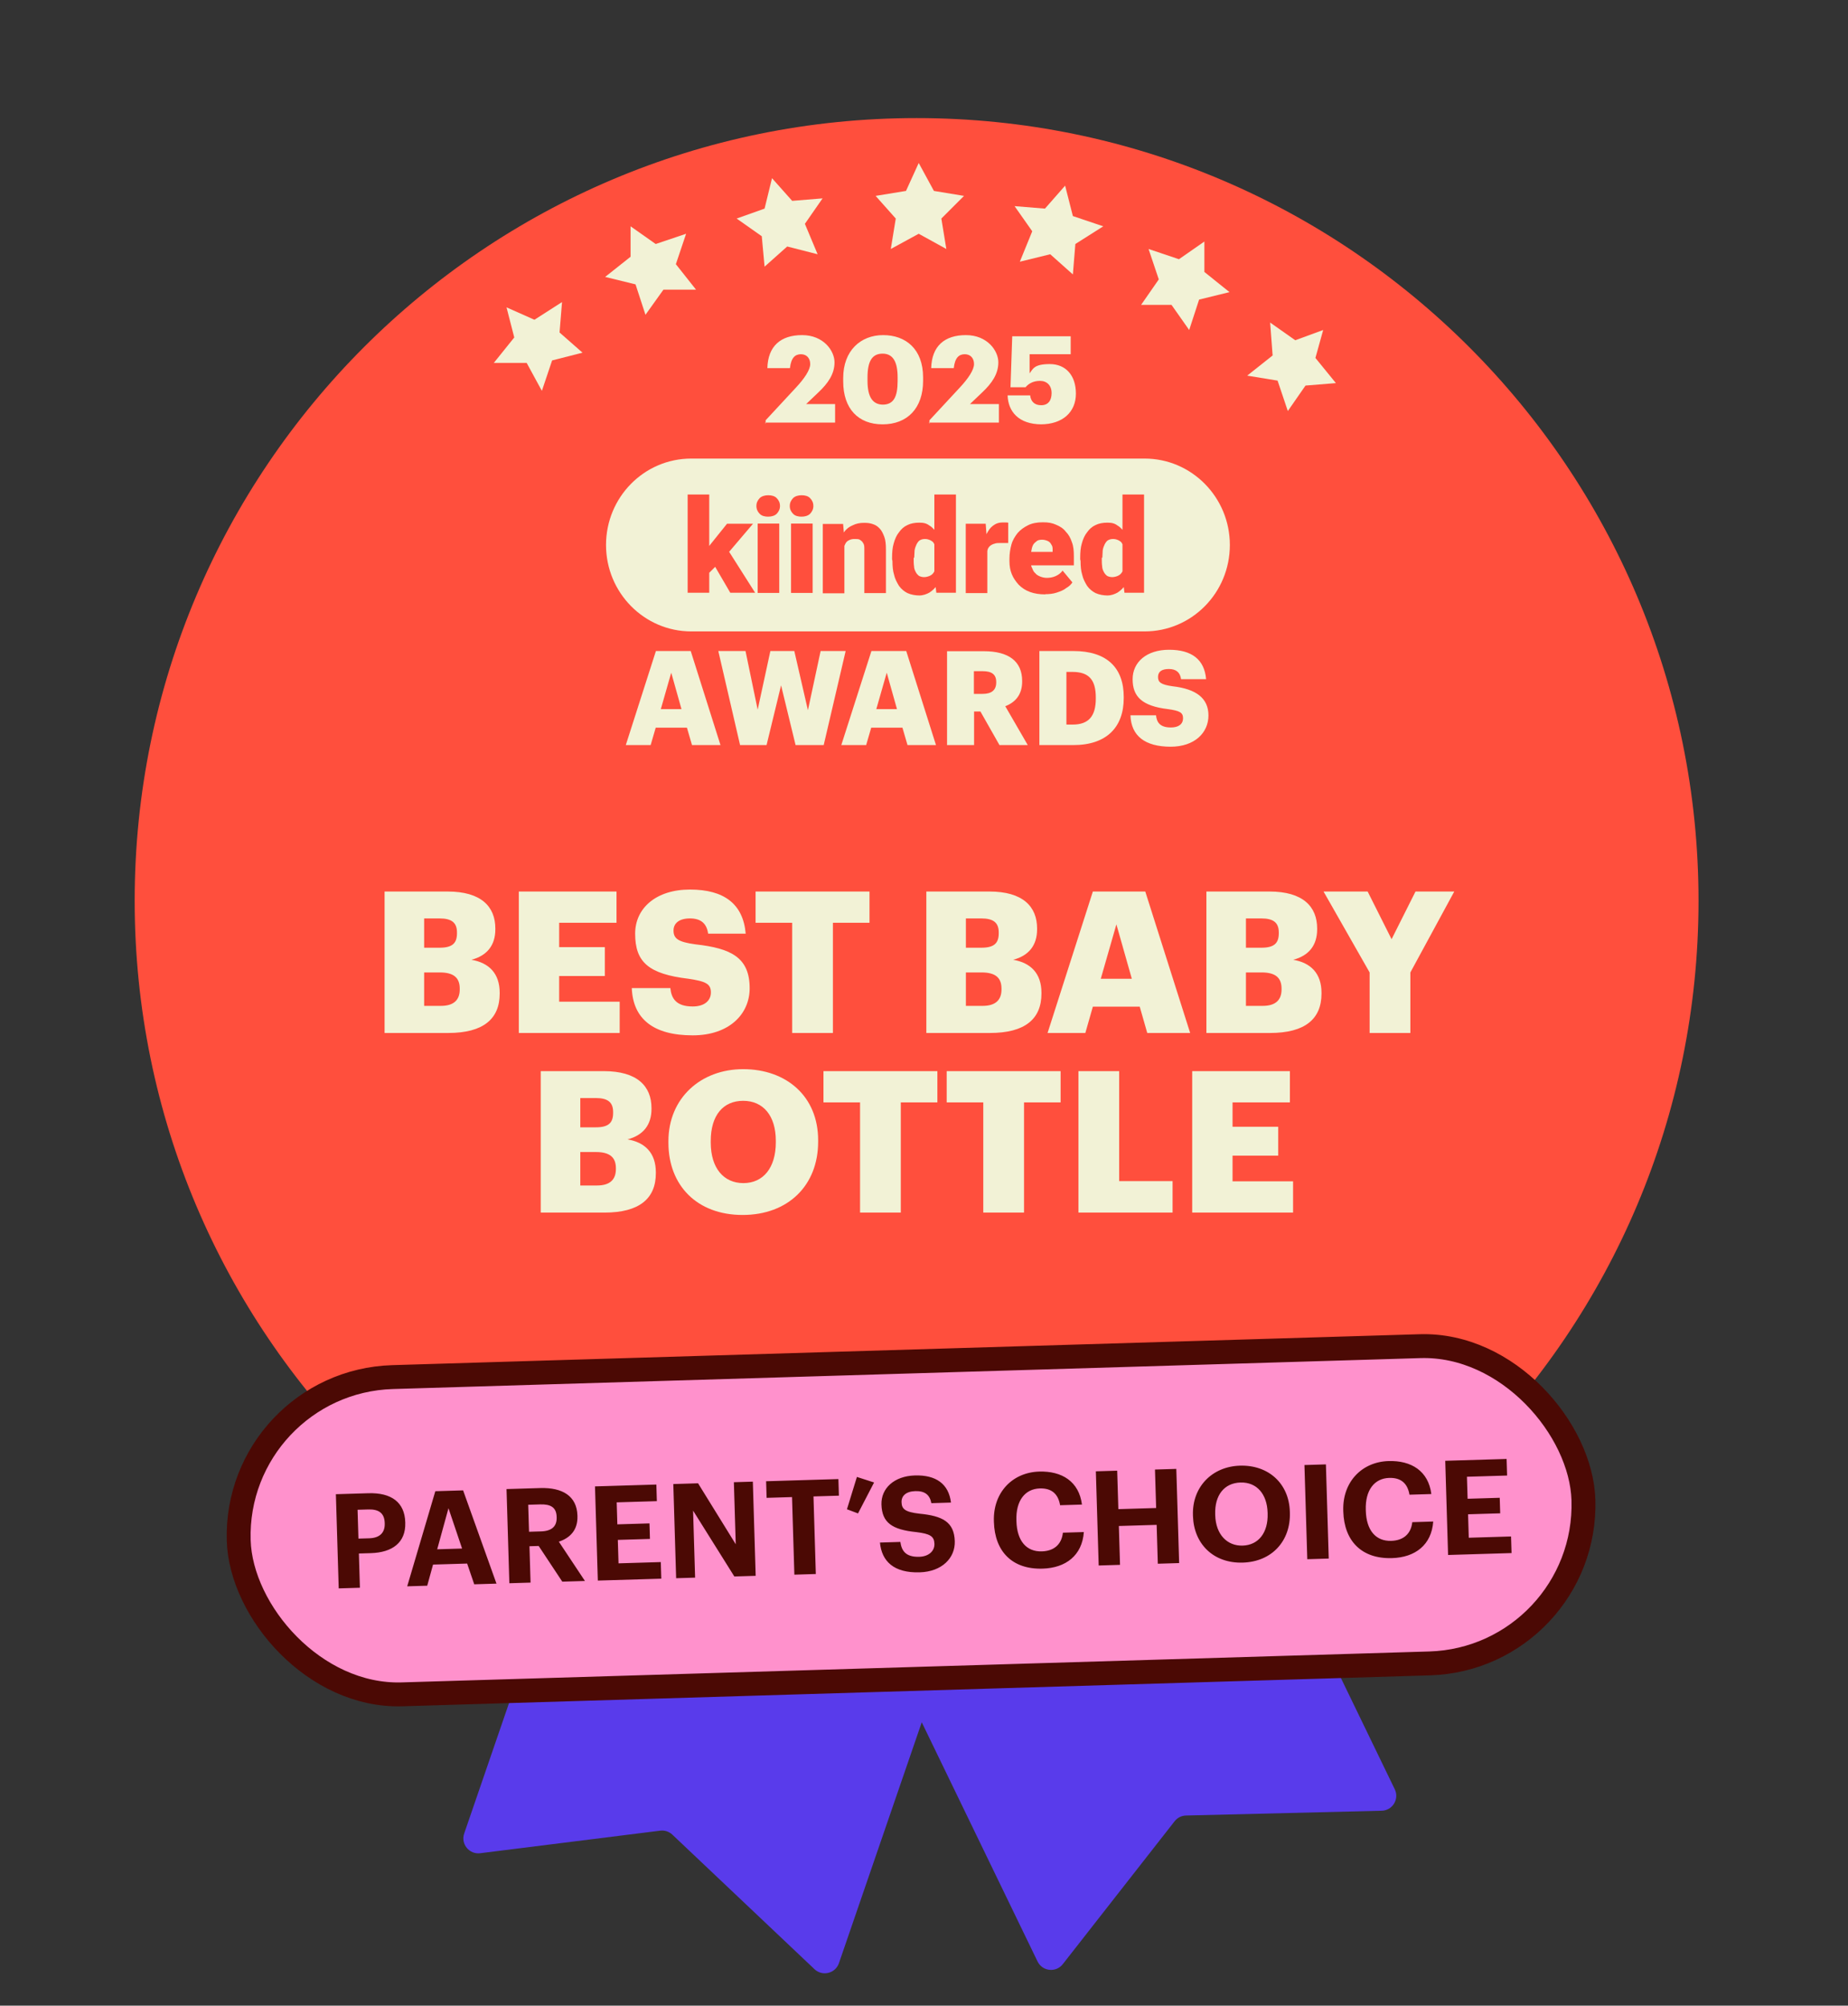
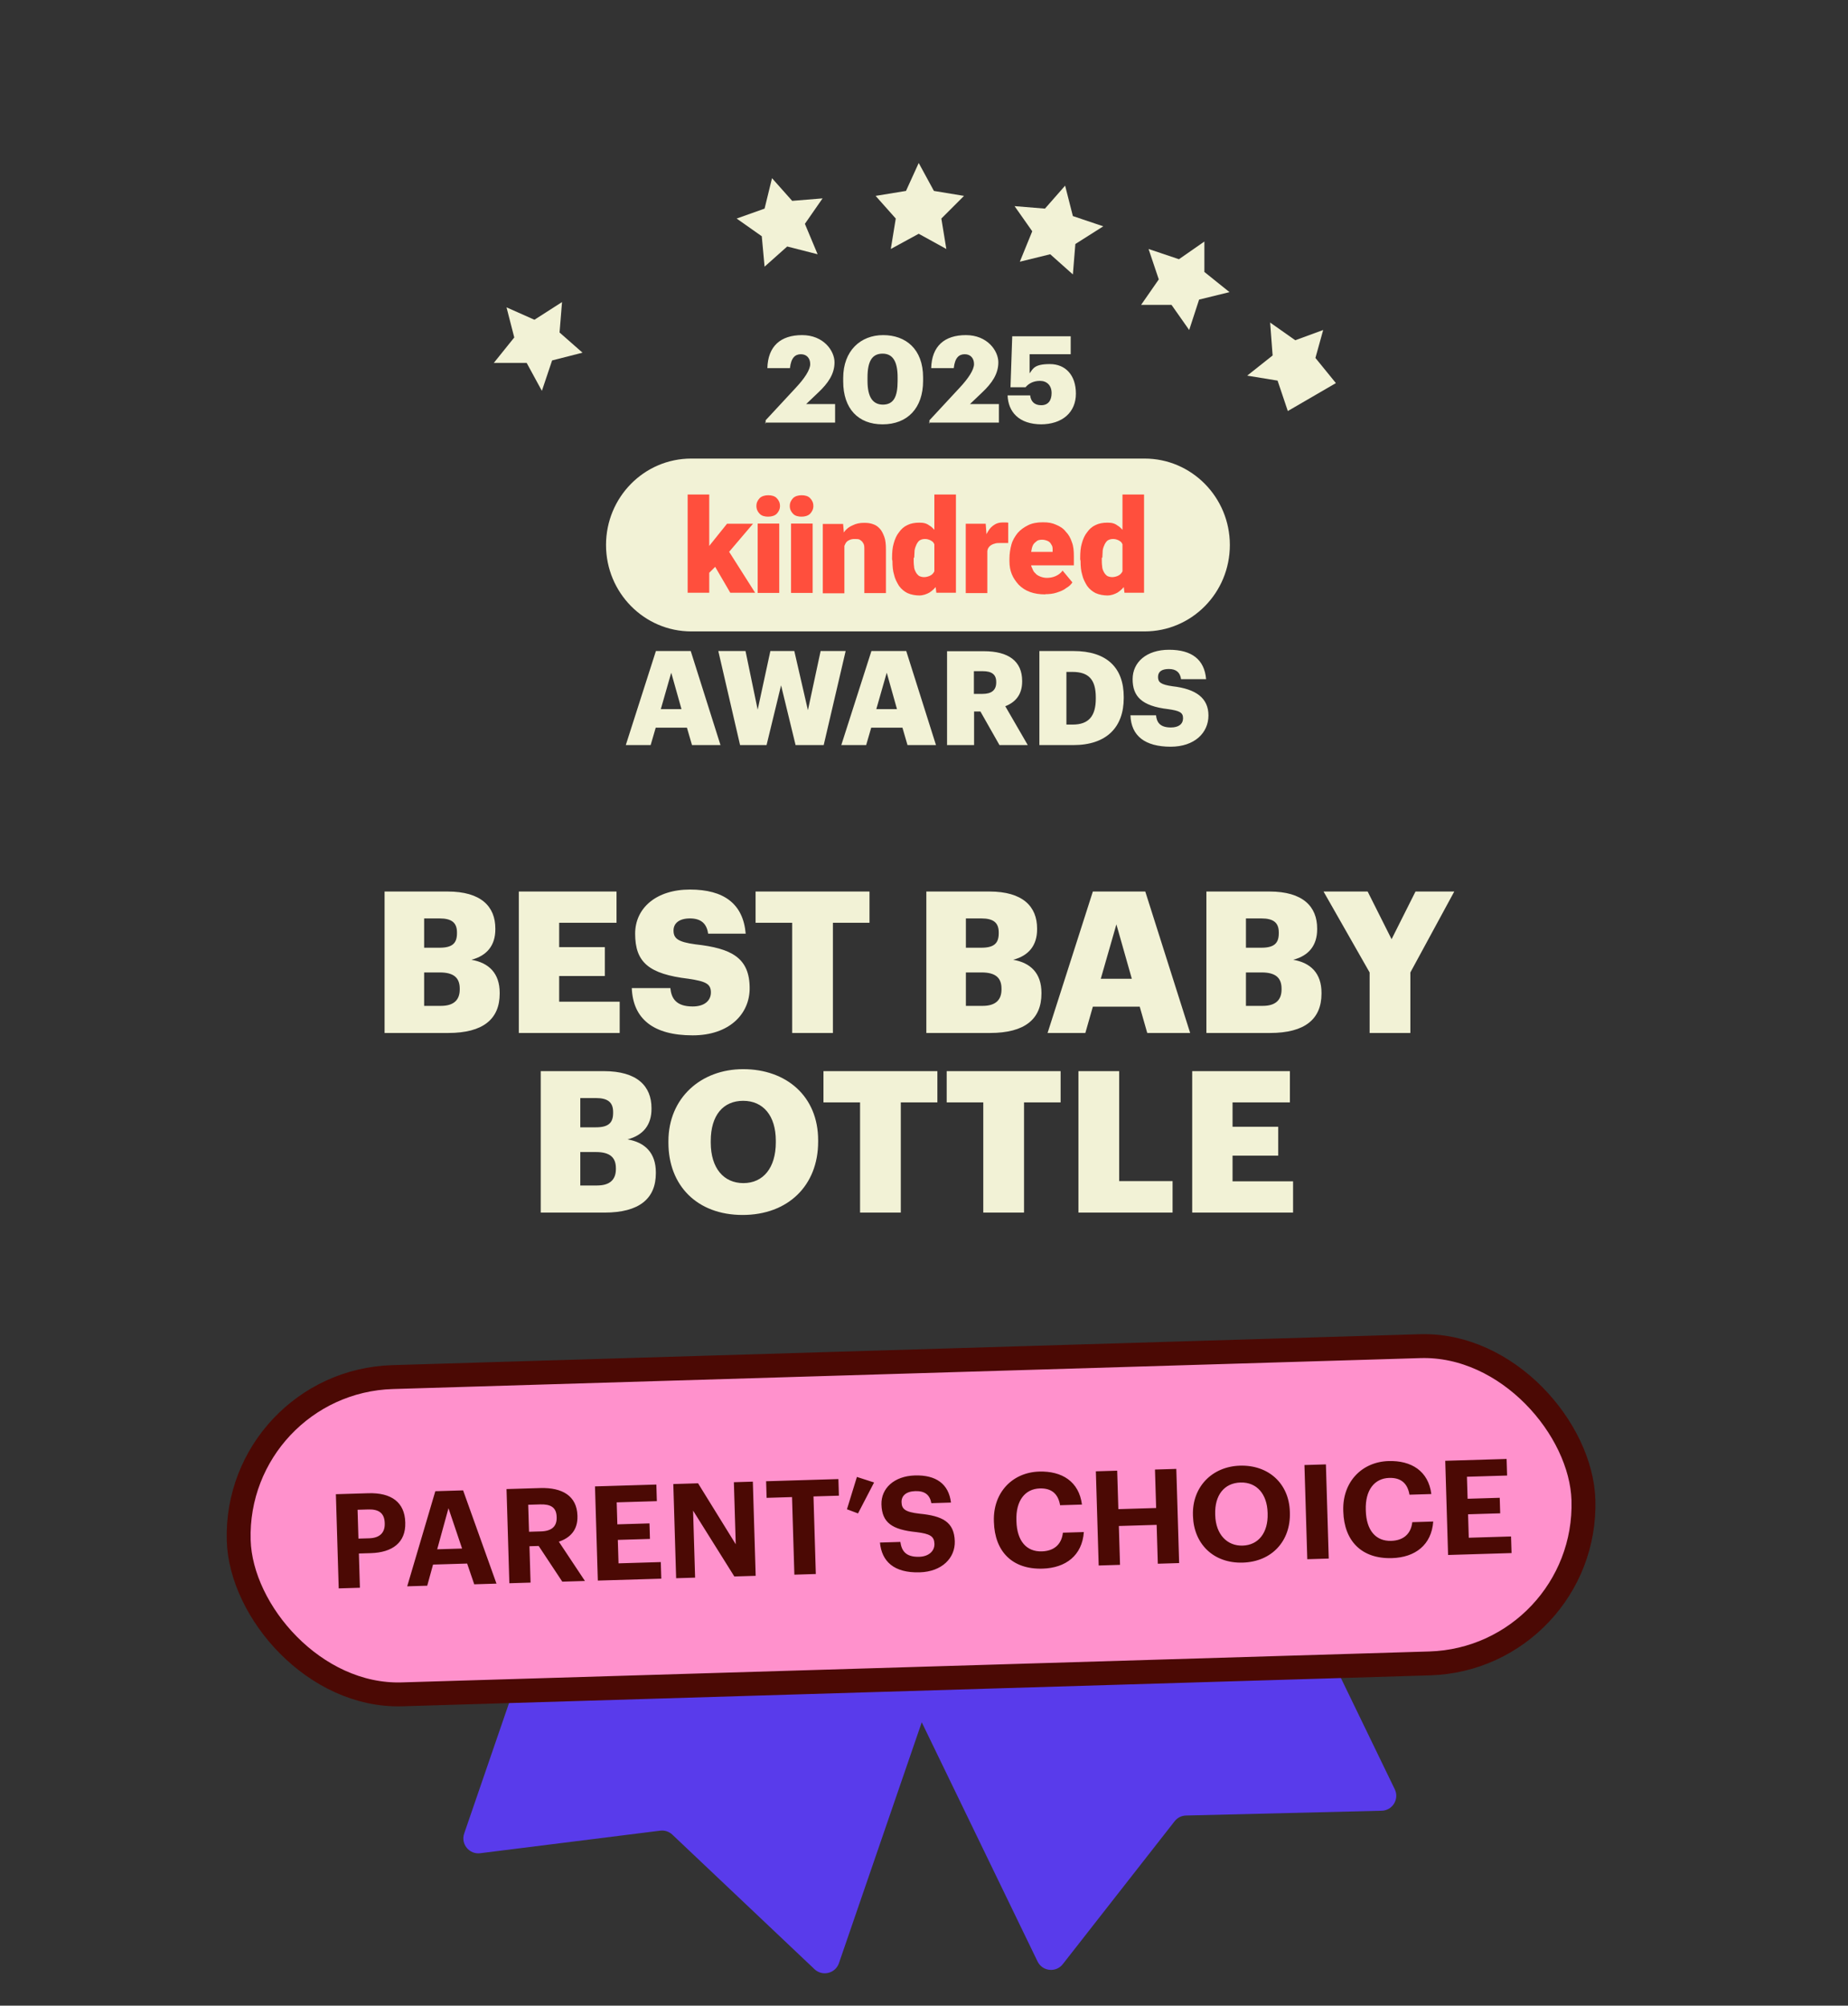
<svg xmlns="http://www.w3.org/2000/svg" width="247" height="268" viewBox="0 0 247 268" fill="none">
  <rect x="0" y="0" width="247" height="268" fill="#333333" stroke="none" />
  <g clip-path="url(#clip0_3538_169999)">
    <path d="M138.676 262.092L110.872 204.679C110.39 203.684 110.806 202.488 111.8 202.007L155.901 180.65C156.895 180.168 158.091 180.584 158.572 181.578L186.421 239.083C187.055 240.392 186.124 241.919 184.67 241.954L158.521 242.592C157.923 242.606 157.363 242.888 156.995 243.359L142.051 262.453C141.139 263.619 139.321 263.424 138.676 262.092Z" fill="#593BEB" />
    <path d="M62.043 244.995L82.784 184.669C83.143 183.625 84.281 183.069 85.326 183.428L131.664 199.36C132.708 199.719 133.264 200.857 132.905 201.902L112.13 262.324C111.657 263.699 109.921 264.126 108.864 263.126L89.865 245.148C89.43 244.737 88.835 244.542 88.241 244.616L64.183 247.63C62.714 247.814 61.562 246.395 62.043 244.995Z" fill="#593BEB" />
-     <path d="M122.511 224.94C180.217 224.94 227.021 178.105 227.021 120.359C227.021 62.613 180.217 15.778 122.511 15.778C64.804 15.778 18 62.613 18 120.359C18 178.105 64.804 224.94 122.511 224.94Z" fill="#FF4F3D" />
    <path d="M51.403 138.028V119.127H59.835C64.303 119.127 66.206 121.136 66.206 124.071V124.176C66.206 126.291 65.122 127.692 63.007 128.247C65.334 128.644 66.788 130.045 66.788 132.662V132.767C66.788 136.151 64.594 138.028 59.915 138.028H51.403ZM56.69 134.406H58.937C60.655 134.406 61.448 133.613 61.448 132.212V132.107C61.448 130.679 60.681 129.939 58.778 129.939H56.69V134.406ZM56.69 126.635H58.752C60.443 126.635 61.078 126.053 61.078 124.705V124.599C61.078 123.304 60.391 122.722 58.752 122.722H56.69V126.635ZM69.344 138.028V119.127H82.403V123.304H74.737V126.555H80.843V130.415H74.737V133.851H82.826V138.028H69.344ZM92.585 138.345C87.298 138.345 84.602 136.125 84.443 132.027H89.598C89.73 133.375 90.338 134.486 92.585 134.486C94.144 134.486 95.017 133.719 95.017 132.609C95.017 131.446 94.303 131.128 92.03 130.785C86.69 130.15 84.892 128.564 84.892 124.758C84.892 121.348 87.694 118.863 92.215 118.863C96.761 118.863 99.326 120.766 99.669 124.758H94.647C94.462 123.41 93.695 122.722 92.215 122.722C90.761 122.722 90.021 123.383 90.021 124.335C90.021 125.392 90.602 125.868 92.955 126.185C97.74 126.714 100.198 127.956 100.198 132.054C100.198 135.517 97.449 138.345 92.585 138.345ZM105.879 138.028V123.304H100.989V119.127H116.215V123.304H111.325V138.028H105.879ZM123.813 138.028V119.127H132.246C136.713 119.127 138.616 121.136 138.616 124.071V124.176C138.616 126.291 137.533 127.692 135.418 128.247C137.744 128.644 139.198 130.045 139.198 132.662V132.767C139.198 136.151 137.004 138.028 132.325 138.028H123.813ZM129.1 134.406H131.347C133.065 134.406 133.858 133.613 133.858 132.212V132.107C133.858 130.679 133.092 129.939 131.188 129.939H129.1V134.406ZM129.1 126.635H131.162C132.854 126.635 133.488 126.053 133.488 124.705V124.599C133.488 123.304 132.801 122.722 131.162 122.722H129.1V126.635ZM140.016 138.028L146.069 119.127H153.075L159.075 138.028H153.339L152.334 134.512H146.069L145.065 138.028H140.016ZM149.215 123.515L147.127 130.785H151.277L149.215 123.515ZM161.245 138.028V119.127H169.677C174.145 119.127 176.048 121.136 176.048 124.071V124.176C176.048 126.291 174.964 127.692 172.849 128.247C175.176 128.644 176.629 130.045 176.629 132.662V132.767C176.629 136.151 174.435 138.028 169.756 138.028H161.245ZM166.531 134.406H168.778C170.497 134.406 171.29 133.613 171.29 132.212V132.107C171.29 130.679 170.523 129.939 168.62 129.939H166.531V134.406ZM166.531 126.635H168.593C170.285 126.635 170.92 126.053 170.92 124.705V124.599C170.92 123.304 170.232 122.722 168.593 122.722H166.531V126.635ZM183.061 138.028V129.939L176.902 119.127H182.797L185.996 125.498L189.194 119.127H194.375L188.507 129.939V138.028H183.061ZM72.274 162.028V143.127H80.707C85.174 143.127 87.077 145.136 87.077 148.071V148.176C87.077 150.291 85.993 151.692 83.879 152.247C86.205 152.644 87.659 154.045 87.659 156.662V156.767C87.659 160.151 85.465 162.028 80.786 162.028H72.274ZM77.561 158.406H79.808C81.526 158.406 82.319 157.613 82.319 156.212V156.107C82.319 154.679 81.552 153.939 79.649 153.939H77.561V158.406ZM77.561 150.635H79.623C81.315 150.635 81.949 150.053 81.949 148.705V148.599C81.949 147.304 81.262 146.722 79.623 146.722H77.561V150.635ZM99.359 158.089C102.028 158.089 103.694 156.027 103.694 152.644V152.432C103.694 149.075 102.002 147.092 99.332 147.092C96.662 147.092 94.997 149.022 94.997 152.459V152.67C94.997 156.107 96.742 158.089 99.359 158.089ZM99.253 162.345C93.146 162.345 89.34 158.38 89.34 152.697V152.485C89.34 146.722 93.675 142.863 99.332 142.863C105.095 142.863 109.351 146.484 109.351 152.353V152.564C109.351 158.38 105.359 162.345 99.253 162.345ZM114.953 162.028V147.304H110.063V143.127H125.289V147.304H120.399V162.028H114.953ZM131.423 162.028V147.304H126.533V143.127H141.759V147.304H136.869V162.028H131.423ZM144.142 162.028V143.127H149.588V157.825H156.725V162.028H144.142ZM159.347 162.028V143.127H172.406V147.304H164.74V150.555H170.846V154.415H164.74V157.851H172.829V162.028H159.347Z" fill="#F2F2D6" />
    <path d="M108.456 203.732L104.394 204.727L101.367 202.031L101.036 206.096L97.305 208.461L101.367 209.83L102.404 213.895L105.098 210.825L109.161 211.157L106.798 207.797L108.456 203.732Z" fill="#F2F2D6" />
    <path d="M88.185 197.965L85.822 194.605L84.495 198.671L80.433 199.666L83.791 202.363V206.428L87.19 204.063L91.253 205.432L89.885 201.367L92.248 197.965H88.185Z" fill="#F2F2D6" />
    <path d="M74.67 191.203L78.069 188.507L74.007 187.843L72.639 183.778L70.276 187.179L66.213 187.511L68.949 190.872L67.913 194.605L71.644 193.236L75.002 195.601L74.67 191.203Z" fill="#F2F2D6" />
    <path d="M173.335 195.974L177.066 197.633L176.029 193.61L178.766 190.208H174.371L172.34 186.474L170.972 190.54L166.909 191.577L169.977 194.273L169.645 198.339L173.335 195.974Z" fill="#F2F2D6" />
-     <path d="M159.82 200.703L158.494 196.638L156.089 199.998H151.736L154.431 203.4L153.063 207.465L157.126 206.096L160.484 208.461V204.395L163.883 201.699L159.82 200.703Z" fill="#F2F2D6" />
    <path d="M142.575 203.068L139.548 205.764L135.486 204.727L137.185 208.793L134.822 212.194L138.885 211.862L141.58 214.891L142.575 210.825L146.306 209.498L142.948 207.133L142.575 203.068Z" fill="#F2F2D6" />
    <path d="M121.972 216.924L123.671 213.19L127.734 212.526L125.039 209.498L125.703 205.432L121.972 207.465L118.282 205.432L118.945 209.498L115.919 212.526L119.94 213.19L121.972 216.924Z" fill="#F2F2D6" />
    <path d="M152.985 84.371H92.395C86.116 84.371 81 79.204 81 72.823C81 66.442 86.091 61.274 92.395 61.274H152.985C159.264 61.274 164.38 66.442 164.38 72.823C164.38 79.204 159.289 84.371 152.985 84.371Z" fill="#F2F2D6" />
    <path d="M150.027 77.093V66.078H152.912V79.204H150.294L150.027 77.069V77.093ZM144.378 74.691V74.521C144.378 73.818 144.426 73.162 144.596 72.605C144.766 71.998 144.984 71.513 145.299 71.124C145.614 70.688 145.954 70.372 146.439 70.154C146.875 69.936 147.409 69.839 148.015 69.839C148.621 69.839 148.985 69.936 149.372 70.227C149.76 70.445 150.076 70.833 150.415 71.27C150.682 71.707 150.9 72.192 151.118 72.799C151.288 73.405 151.433 73.987 151.506 74.642V74.861C151.409 75.516 151.288 76.05 151.118 76.656C150.948 77.19 150.73 77.7 150.415 78.136C150.148 78.573 149.809 78.888 149.372 79.18C148.985 79.398 148.5 79.568 148.015 79.568C147.53 79.568 146.924 79.471 146.439 79.252C146.002 79.034 145.614 78.719 145.299 78.282C145.033 77.845 144.766 77.36 144.645 76.802C144.475 76.268 144.426 75.613 144.426 74.958L144.378 74.74V74.691ZM147.263 74.521V74.691C147.263 75.006 147.263 75.346 147.312 75.662C147.312 75.928 147.409 76.195 147.53 76.414C147.627 76.632 147.797 76.802 147.966 76.947C148.136 77.044 148.403 77.117 148.669 77.117C148.936 77.117 149.324 77.02 149.591 76.85C149.857 76.68 150.027 76.414 150.124 76.098C150.221 75.783 150.294 75.395 150.294 74.958V74.303C150.294 73.915 150.294 73.599 150.245 73.332C150.197 73.066 150.076 72.799 149.979 72.629C149.882 72.41 149.712 72.313 149.494 72.192C149.276 72.095 149.057 72.022 148.791 72.022C148.524 72.022 148.306 72.071 148.087 72.192C147.918 72.289 147.772 72.507 147.651 72.726C147.554 72.944 147.433 73.211 147.384 73.551C147.384 73.866 147.336 74.206 147.336 74.521H147.287H147.263Z" fill="#FF4F3D" />
    <path d="M139.698 79.422C138.947 79.422 138.292 79.325 137.686 79.107C137.08 78.888 136.595 78.573 136.158 78.136C135.77 77.7 135.455 77.263 135.237 76.729C135.019 76.195 134.922 75.637 134.922 74.982V74.667C134.922 74.012 135.019 73.357 135.189 72.75C135.358 72.144 135.673 71.658 136.013 71.222C136.401 70.785 136.837 70.469 137.419 70.178C137.953 69.911 138.607 69.79 139.383 69.79C140.159 69.79 140.644 69.887 141.129 70.106C141.662 70.324 142.099 70.591 142.438 71.028C142.826 71.416 143.093 71.901 143.262 72.435C143.481 72.968 143.529 73.624 143.529 74.351V75.54H135.964V73.745H140.692V73.526C140.692 73.211 140.692 72.993 140.523 72.774C140.426 72.556 140.256 72.386 140.038 72.289C139.819 72.192 139.553 72.119 139.286 72.119C139.019 72.119 138.68 72.168 138.534 72.338C138.316 72.507 138.147 72.653 138.05 72.871C137.953 73.09 137.88 73.357 137.831 73.696C137.831 74.012 137.783 74.351 137.783 74.667V74.982C137.783 75.298 137.783 75.637 137.953 75.904C138.05 76.171 138.171 76.438 138.389 76.608C138.559 76.826 138.777 76.923 139.044 77.044C139.31 77.141 139.577 77.214 139.916 77.214C140.256 77.214 140.668 77.166 141.056 76.996C141.444 76.826 141.759 76.608 142.026 76.244L143.335 77.821C143.165 78.088 142.899 78.355 142.511 78.573C142.196 78.84 141.759 79.01 141.25 79.18C140.765 79.349 140.207 79.398 139.625 79.398H139.722L139.698 79.422Z" fill="#FF4F3D" />
    <path d="M131.964 72.289V79.252H129.079V69.984H131.746L131.916 72.265H131.964V72.289ZM134.753 69.887V72.556H133.783C133.468 72.556 133.128 72.556 132.91 72.653C132.692 72.701 132.473 72.823 132.304 72.968C132.134 73.138 132.037 73.284 131.989 73.502C131.94 73.721 131.892 73.987 131.892 74.327L131.358 74.012C131.358 73.405 131.407 72.823 131.528 72.313C131.625 71.828 131.843 71.343 132.061 71.003C132.279 70.615 132.546 70.348 132.886 70.13C133.201 69.911 133.589 69.814 133.977 69.814H134.413C134.583 69.814 134.68 69.814 134.801 69.863" fill="#FF4F3D" />
    <path d="M124.884 77.093V66.078H127.769V79.204H125.15L124.884 77.069V77.093ZM119.234 74.691V74.521C119.234 73.818 119.283 73.162 119.453 72.605C119.622 71.998 119.841 71.513 120.156 71.124C120.471 70.688 120.81 70.372 121.295 70.154C121.732 69.936 122.265 69.839 122.871 69.839C123.477 69.839 123.841 69.936 124.229 70.227C124.617 70.445 124.932 70.833 125.271 71.27C125.538 71.707 125.756 72.192 125.975 72.799C126.144 73.405 126.29 73.987 126.363 74.642V74.861C126.266 75.516 126.144 76.05 125.975 76.656C125.805 77.19 125.587 77.7 125.271 78.136C125.005 78.573 124.665 78.888 124.229 79.18C123.841 79.398 123.356 79.568 122.871 79.568C122.386 79.568 121.78 79.471 121.295 79.252C120.859 79.034 120.471 78.719 120.156 78.282C119.889 77.845 119.622 77.36 119.501 76.802C119.331 76.268 119.283 75.613 119.283 74.958L119.234 74.74V74.691ZM122.12 74.521V74.691C122.12 75.006 122.12 75.346 122.168 75.662C122.168 75.928 122.265 76.195 122.386 76.414C122.483 76.632 122.653 76.802 122.823 76.947C122.992 77.044 123.259 77.117 123.526 77.117C123.793 77.117 124.18 77.02 124.447 76.85C124.714 76.68 124.884 76.414 124.981 76.098C125.078 75.783 125.15 75.395 125.15 74.958V74.303C125.15 73.915 125.15 73.599 125.102 73.332C125.053 73.066 124.932 72.799 124.835 72.629C124.738 72.41 124.568 72.313 124.35 72.192C124.132 72.095 123.914 72.022 123.647 72.022C123.38 72.022 123.162 72.071 122.944 72.192C122.774 72.289 122.629 72.507 122.508 72.726C122.411 72.944 122.289 73.211 122.241 73.551C122.241 73.866 122.192 74.206 122.192 74.521H122.144H122.12Z" fill="#FF4F3D" />
    <path d="M112.859 71.974V79.276H109.974V70.008H112.689L112.859 71.974ZM112.544 74.303H111.889C111.889 73.599 111.986 72.993 112.156 72.459C112.325 71.925 112.592 71.416 112.859 71.052C113.126 70.663 113.562 70.348 113.998 70.178C114.435 69.96 114.92 69.863 115.477 69.863C116.035 69.863 116.302 69.911 116.665 70.033C117.053 70.154 117.32 70.348 117.587 70.639C117.853 70.906 118.023 71.294 118.193 71.731C118.363 72.168 118.411 72.774 118.411 73.429V79.252H115.526V73.429C115.526 73.041 115.526 72.774 115.356 72.556C115.259 72.338 115.089 72.241 114.92 72.119C114.75 72.022 114.483 72.022 114.217 72.022C113.95 72.022 113.683 72.071 113.465 72.192C113.247 72.289 113.077 72.459 112.98 72.677C112.883 72.896 112.762 73.114 112.713 73.381C112.713 73.648 112.665 73.987 112.665 74.254L112.568 74.351L112.544 74.303Z" fill="#FF4F3D" />
    <path d="M108.616 69.96H105.73V79.228H108.616V69.96Z" fill="#FF4F3D" />
    <path d="M104.154 69.96H101.269V79.228H104.154V69.96Z" fill="#FF4F3D" />
    <path d="M94.796 79.204H91.911V66.078H94.796V79.204ZM100.664 69.96L96.639 74.691L94.505 76.826L93.245 74.982L94.99 72.701L97.172 69.984H100.664V69.96ZM97.609 79.204L95.16 75.006L97.294 73.478L100.93 79.204H97.609Z" fill="#FF4F3D" />
    <path d="M105.561 67.606C105.561 67.17 105.73 66.854 105.997 66.563C106.264 66.296 106.7 66.175 107.137 66.175C107.573 66.175 108.009 66.272 108.276 66.563C108.543 66.83 108.712 67.17 108.712 67.606C108.712 68.043 108.543 68.359 108.276 68.65C108.009 68.917 107.573 69.038 107.137 69.038C106.7 69.038 106.264 68.941 105.997 68.65C105.73 68.383 105.561 68.043 105.561 67.606Z" fill="#FF4F3D" />
    <path d="M101.1 67.606C101.1 67.17 101.269 66.854 101.536 66.563C101.803 66.296 102.239 66.175 102.676 66.175C103.112 66.175 103.548 66.272 103.815 66.563C104.082 66.83 104.252 67.17 104.252 67.606C104.252 68.043 104.082 68.359 103.815 68.65C103.548 68.917 103.112 69.038 102.676 69.038C102.239 69.038 101.803 68.941 101.536 68.65C101.269 68.383 101.1 68.043 101.1 67.606Z" fill="#FF4F3D" />
    <path d="M156.451 99.778C159.676 99.778 161.519 97.91 161.519 95.605C161.519 93.3 159.894 92.062 156.718 91.699C155.166 91.48 154.779 91.165 154.779 90.461C154.779 89.758 155.263 89.394 156.233 89.394C157.203 89.394 157.736 89.855 157.858 90.752H161.204C160.985 88.108 159.264 86.822 156.257 86.822C153.251 86.822 151.384 88.472 151.384 90.752C151.384 93.033 152.572 94.343 156.136 94.756C157.639 94.974 158.124 95.192 158.124 95.969C158.124 96.745 157.542 97.206 156.5 97.206C154.997 97.206 154.609 96.478 154.512 95.581H151.093C151.19 98.298 152.984 99.778 156.5 99.778M138.898 99.559H143.456C147.893 99.559 150.196 97.182 150.196 93.276V93.13C150.196 89.224 147.941 86.992 143.48 86.992H138.922V99.559H138.898ZM142.535 96.794V89.782H143.335C145.517 89.782 146.462 90.801 146.462 93.203V93.348C146.462 95.677 145.517 96.818 143.383 96.818H142.559L142.535 96.794ZM130.169 92.718V89.685H131.357C132.521 89.685 133.152 90.097 133.152 91.116V91.189C133.152 92.208 132.545 92.718 131.333 92.718H130.169ZM126.605 99.559H130.194V95.071H131.042L133.588 99.559H137.37L134.364 94.367C135.673 93.858 136.619 92.863 136.619 91.068V90.995C136.619 88.35 134.8 87.016 131.503 87.016H126.581V99.584L126.605 99.559ZM118.532 89.927L119.889 94.756H117.125L118.507 89.927H118.532ZM112.422 99.559H115.768L116.446 97.23H120.617L121.296 99.559H125.102L121.126 86.992H116.471L112.446 99.559H112.422ZM98.941 99.559H102.457L104.397 91.577L106.336 99.559H110.094L113.028 86.992H109.682L107.985 94.901L106.166 86.992H102.966L101.269 94.828L99.644 86.992H96.008L98.917 99.559H98.941ZM89.728 89.927L91.086 94.756H88.322L89.704 89.927H89.728ZM83.618 99.559H86.964L87.643 97.23H91.813L92.492 99.559H96.299L92.322 86.992H87.667L83.642 99.559H83.618Z" fill="#F2F2D6" />
    <path d="M139.084 56.701C142.024 56.701 143.803 55.075 143.803 52.597C143.803 50.12 142.411 48.649 140.322 48.649C138.233 48.649 138.078 49.268 137.614 49.888V47.333H143.107V44.933H135.293L135.061 51.746H137.072C137.459 51.281 138.078 50.894 139.006 50.894C139.935 50.894 140.554 51.514 140.554 52.52C140.554 53.526 140.09 54.146 139.161 54.146C138.233 54.146 137.769 53.604 137.691 52.83H134.674C134.751 54.998 136.144 56.701 139.239 56.701M124.151 56.468H133.513V53.991H129.645L131.269 52.443C132.585 51.204 133.436 49.965 133.436 48.417C133.436 46.868 131.966 44.778 129.103 44.778C126.24 44.778 124.538 46.249 124.461 49.191H127.478C127.633 47.797 128.175 47.333 128.948 47.333C129.722 47.333 130.186 47.875 130.186 48.649C130.186 49.423 129.413 50.584 128.252 51.823L124.229 56.159V56.623L124.151 56.468ZM117.962 56.701C121.289 56.701 123.378 54.533 123.378 50.894V50.43C123.378 46.636 121.057 44.778 118.039 44.778C115.022 44.778 112.701 46.868 112.701 50.507V50.971C112.701 54.61 114.712 56.701 117.962 56.701ZM118.039 54.068C116.647 54.068 115.95 53.062 115.95 50.894V50.43C115.95 48.262 116.569 47.255 117.962 47.255C119.355 47.255 119.974 48.339 119.974 50.43V50.894C119.974 53.062 119.432 54.068 117.962 54.068M102.256 56.468H111.618V53.991H107.749L109.374 52.443C110.689 51.204 111.54 49.965 111.54 48.417C111.54 46.868 110.07 44.778 107.208 44.778C104.345 44.778 102.643 46.249 102.565 49.191H105.583C105.737 47.797 106.279 47.333 107.053 47.333C107.826 47.333 108.291 47.875 108.291 48.649C108.291 49.423 107.517 50.584 106.356 51.823L102.333 56.159V56.623L102.256 56.468Z" fill="#F2F2D6" />
    <rect x="31.269" y="184.647" width="179.812" height="42.411" rx="21.206" transform="rotate(-1.724 31.269 184.647)" fill="#FF91CC" stroke="#4B0904" stroke-width="3.192" />
    <path d="M45.272 212.242L44.893 199.658L49.24 199.527C52.303 199.435 54.086 200.737 54.166 203.395L54.168 203.465C54.248 206.123 52.438 207.446 49.569 207.532L47.968 207.58L48.105 212.156L45.272 212.242ZM47.908 205.591L49.351 205.548C50.741 205.506 51.46 204.815 51.423 203.566L51.421 203.495C51.38 202.158 50.59 201.653 49.235 201.694L47.792 201.737L47.908 205.591ZM54.427 211.966L58.184 199.258L61.898 199.146L66.359 211.607L63.385 211.696L62.438 208.924L57.88 209.061L57.102 211.885L54.427 211.966ZM59.943 201.53L58.435 207.019L61.761 206.918L59.943 201.53ZM68.079 211.555L67.701 198.971L72.206 198.835C75.18 198.746 77.1 199.904 77.179 202.508L77.181 202.579C77.238 204.479 76.159 205.516 74.694 206.001L78.182 211.251L75.154 211.342L71.999 206.575L70.767 206.612L70.913 211.47L68.079 211.555ZM70.709 204.676L72.31 204.628C73.736 204.585 74.439 203.965 74.403 202.75L74.4 202.68C74.362 201.395 73.574 200.979 72.201 201.02L70.6 201.068L70.709 204.676ZM79.904 211.199L79.525 198.615L87.727 198.368L87.794 200.586L82.426 200.747L82.514 203.686L86.809 203.557L86.871 205.634L82.577 205.763L82.671 208.896L88.321 208.726L88.387 210.944L79.904 211.199ZM90.371 210.884L89.993 198.3L93.301 198.2L98.338 206.346L98.088 198.056L100.623 197.98L101.002 210.564L98.15 210.65L92.636 201.849L92.906 210.807L90.371 210.884ZM106.173 210.408L105.861 200.042L102.464 200.144L102.397 197.926L112.059 197.636L112.126 199.853L108.729 199.955L109.041 210.322L106.173 210.408ZM114.68 202.225L113.201 201.67L114.533 197.35L116.828 198.091L114.68 202.225ZM122.93 210.097C119.48 210.201 117.848 208.63 117.613 206.118L120.341 206.036C120.499 207.158 121.002 208.077 122.867 208.021C124.117 207.983 124.923 207.272 124.894 206.286C124.864 205.283 124.325 204.947 122.469 204.721C119.235 204.395 117.886 203.467 117.813 201.038C117.748 198.891 119.495 197.236 122.276 197.152C125.109 197.067 126.802 198.284 127.106 200.776L124.484 200.855C124.273 199.716 123.589 199.209 122.339 199.246C121.089 199.284 120.473 199.884 120.499 200.729C120.526 201.626 120.943 202.036 122.888 202.26C125.944 202.555 127.535 203.335 127.614 205.94C127.681 208.175 125.904 210.008 122.93 210.097ZM139.356 209.603C135.238 209.727 132.962 207.259 132.845 203.387L132.841 203.246C132.726 199.427 135.323 196.741 138.895 196.634C141.923 196.543 144.22 197.953 144.612 201.042L141.691 201.13C141.434 199.623 140.565 198.838 138.981 198.886C136.992 198.946 135.771 200.533 135.85 203.138L135.854 203.279C135.933 205.883 137.175 207.361 139.252 207.298C140.818 207.251 141.885 206.426 142.065 204.8L144.864 204.716C144.641 207.841 142.454 209.51 139.356 209.603ZM146.849 209.184L146.47 196.6L149.321 196.514L149.476 201.653L154.527 201.501L154.372 196.362L157.223 196.276L157.602 208.86L154.751 208.946L154.595 203.754L149.544 203.906L149.7 209.098L146.849 209.184ZM166.087 206.526C168.217 206.462 169.505 204.785 169.429 202.25L169.425 202.109C169.351 199.663 167.998 198.03 165.798 198.096C163.616 198.162 162.344 199.803 162.421 202.338L162.425 202.479C162.502 205.048 164.028 206.588 166.087 206.526ZM166.103 208.798C162.161 208.916 159.562 206.264 159.451 202.586L159.447 202.445C159.334 198.696 161.999 195.956 165.731 195.844C169.515 195.73 172.284 198.201 172.398 201.985L172.402 202.125C172.515 205.874 170.028 208.679 166.103 208.798ZM174.728 208.344L174.349 195.76L177.218 195.674L177.597 208.258L174.728 208.344ZM186.054 208.197C181.936 208.321 179.659 205.853 179.543 201.981L179.539 201.84C179.424 198.021 182.02 195.336 185.593 195.228C188.62 195.137 190.918 196.548 191.31 199.636L188.389 199.724C188.132 198.217 187.263 197.433 185.679 197.48C183.69 197.54 182.469 199.127 182.548 201.732L182.552 201.873C182.63 204.477 183.873 205.955 185.95 205.892C187.516 205.845 188.583 205.02 188.763 203.394L191.562 203.31C191.339 206.435 189.152 208.104 186.054 208.197ZM193.547 207.778L193.168 195.194L201.369 194.947L201.436 197.164L196.068 197.326L196.157 200.265L200.451 200.136L200.513 202.213L196.219 202.342L196.313 205.475L201.963 205.305L202.03 207.522L193.547 207.778Z" fill="#4B0904" />
    <path d="M136.309 34.97L140.372 33.974L143.398 36.67L143.73 32.605L147.461 30.241L143.398 28.872L142.362 24.806L139.667 27.876L135.605 27.544L137.968 30.904L136.309 34.97Z" fill="#F2F2D6" />
    <path d="M156.581 40.736L158.944 44.096L160.27 40.031L164.333 39.035L160.975 36.339L160.975 32.273L157.576 34.638L153.513 33.269L154.881 37.334L152.518 40.736L156.581 40.736Z" fill="#F2F2D6" />
-     <path d="M170.096 47.498L166.696 50.194L170.759 50.858L172.127 54.923L174.49 51.522L178.553 51.19L175.817 47.83L176.853 44.096L173.122 45.465L169.764 43.1L170.096 47.498Z" fill="#F2F2D6" />
+     <path d="M170.096 47.498L166.696 50.194L170.759 50.858L172.127 54.923L178.553 51.19L175.817 47.83L176.853 44.096L173.122 45.465L169.764 43.1L170.096 47.498Z" fill="#F2F2D6" />
    <path d="M71.431 42.727L67.7 41.068L68.736 45.092L66 48.493L70.394 48.493L72.426 52.227L73.794 48.162L77.856 47.124L74.789 44.428L75.12 40.363L71.431 42.727Z" fill="#F2F2D6" />
-     <path d="M84.945 37.998L86.272 42.063L88.676 38.703L93.029 38.703L90.335 35.301L91.703 31.236L87.64 32.605L84.282 30.241L84.282 34.306L80.883 37.002L84.945 37.998Z" fill="#F2F2D6" />
    <path d="M102.191 35.633L105.217 32.937L109.28 33.974L107.58 29.909L109.943 26.507L105.881 26.839L103.186 23.81L102.191 27.876L98.46 29.203L101.818 31.568L102.191 35.633Z" fill="#F2F2D6" />
    <path d="M122.794 21.778L121.094 25.511L117.032 26.175L119.726 29.203L119.063 33.269L122.794 31.236L126.484 33.269L125.82 29.203L128.847 26.175L124.825 25.511L122.794 21.778Z" fill="#F2F2D6" />
  </g>
  <defs>
    <clipPath id="clip0_3538_169999">
      <rect width="247" height="267" fill="white" transform="translate(0 0.778)" />
    </clipPath>
  </defs>
</svg>